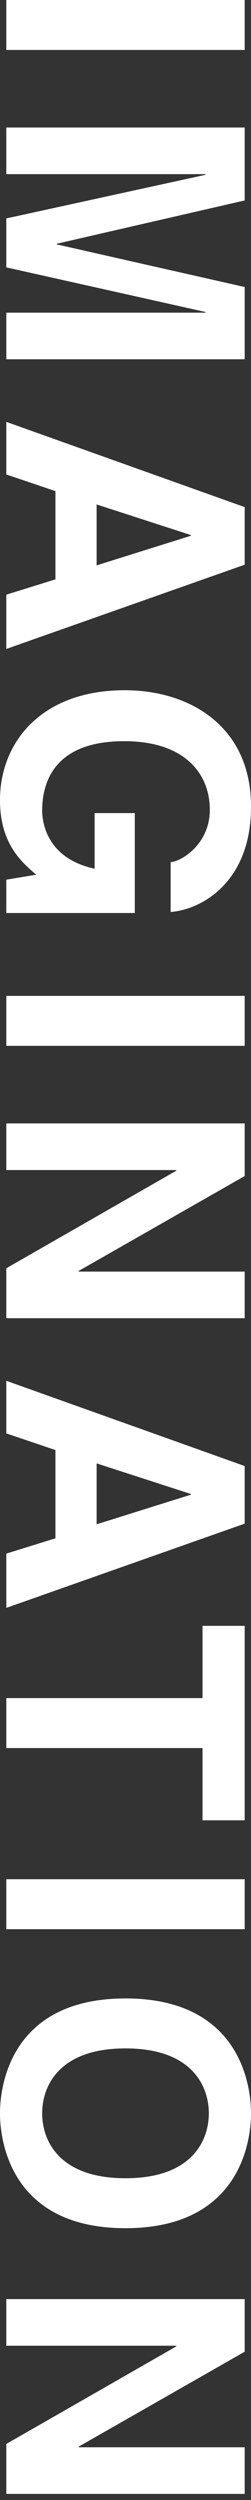
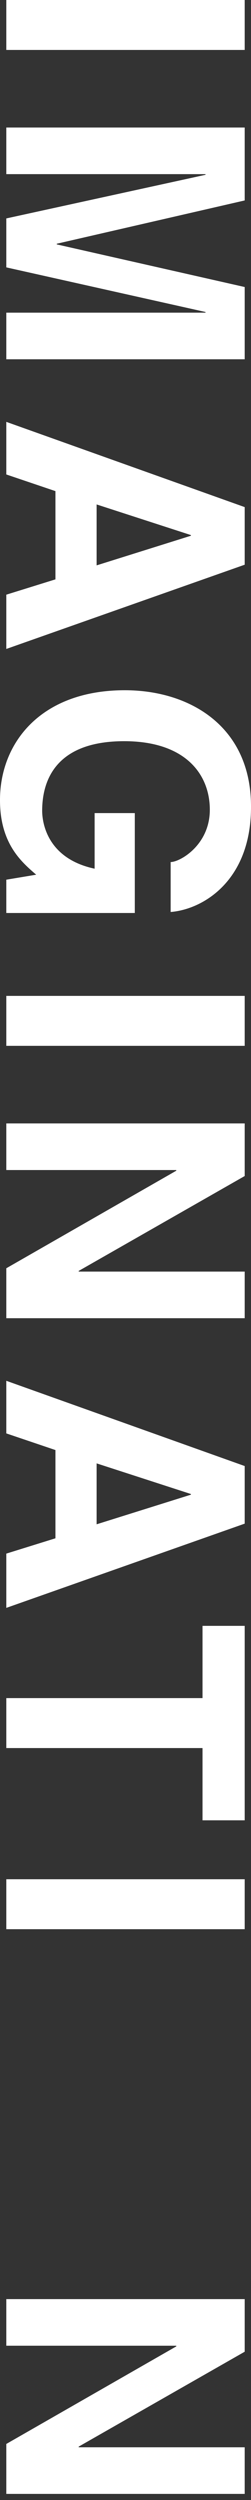
<svg xmlns="http://www.w3.org/2000/svg" id="a" viewBox="0 0 98.677 980">
  <rect x="0" y="0" width="98.677" height="980" fill="#333333" stroke="none" />
  <defs>
    <style>.b{fill:#fff;}</style>
  </defs>
  <path class="b" d="M2.48,19.579V0h93.716v19.579H2.48Z" />
  <path class="b" d="M2.48,140.834v-18.273h78.314v-.261L2.48,104.81v-19.188l78.314-17.099v-.261H2.48v-18.273h93.716v28.585l-73.876,16.968v.261l73.876,16.707v28.324H2.48Z" />
  <path class="b" d="M2.48,185.99v-20.622l93.716,33.414v22.58L2.48,254.385v-21.275l19.317-6.004v-34.589l-19.317-6.526ZM37.982,197.738v23.886l37.069-11.617v-.261l-37.069-12.008Z" />
  <path class="b" d="M52.993,318.729v39.157H2.48v-13.053l11.747-1.958c-5.743-4.959-14.228-12.139-14.228-29.236,0-22.581,16.186-43.073,49.077-43.073,25.452,0,49.6,14.097,49.6,45.553v.261c0,28.715-18.665,40.071-31.587,41.115v-19.578c3.654,0,15.401-6.657,15.401-20.492,0-13.967-9.658-26.889-33.675-26.889-25.583,0-32.239,13.967-32.239,27.279,0,4.308,1.696,18.665,20.622,22.711v-21.797h15.794Z" />
  <path class="b" d="M2.48,409.961v-19.578h93.716v19.578H2.48Z" />
  <path class="b" d="M96.196,498.455v18.273H2.48v-19.578l66.828-38.244v-.261H2.48v-18.273h93.716v20.623l-65.262,37.199v.261h65.262Z" />
  <path class="b" d="M2.48,561.885v-20.623l93.716,33.414v22.581L2.48,630.279v-21.275l19.317-6.004v-34.589l-19.317-6.526ZM37.982,573.632v23.886l37.069-11.616v-.261l-37.069-12.009Z" />
  <path class="b" d="M2.48,685.225v-19.578h77.14v-28.323h16.576v76.226h-16.576v-28.324H2.48Z" />
  <path class="b" d="M2.48,756.227v-19.578h93.716v19.578H2.48Z" />
-   <path class="b" d="M98.677,828.404c0,12.4-5.352,45.031-49.339,45.031-43.986,0-49.338-32.631-49.338-45.031,0-12.399,5.352-45.03,49.338-45.03,43.987,0,49.339,32.631,49.339,45.03ZM16.577,828.404c0,10.573,6.526,25.453,32.761,25.453,26.236,0,32.762-14.88,32.762-25.453,0-10.572-6.525-25.451-32.762-25.451-26.234,0-32.761,14.879-32.761,25.451Z" />
  <path class="b" d="M96.196,959.317v18.273H2.48v-19.579l66.828-38.243v-.261H2.48v-18.273h93.716v20.623l-65.262,37.199v.261h65.262Z" />
</svg>